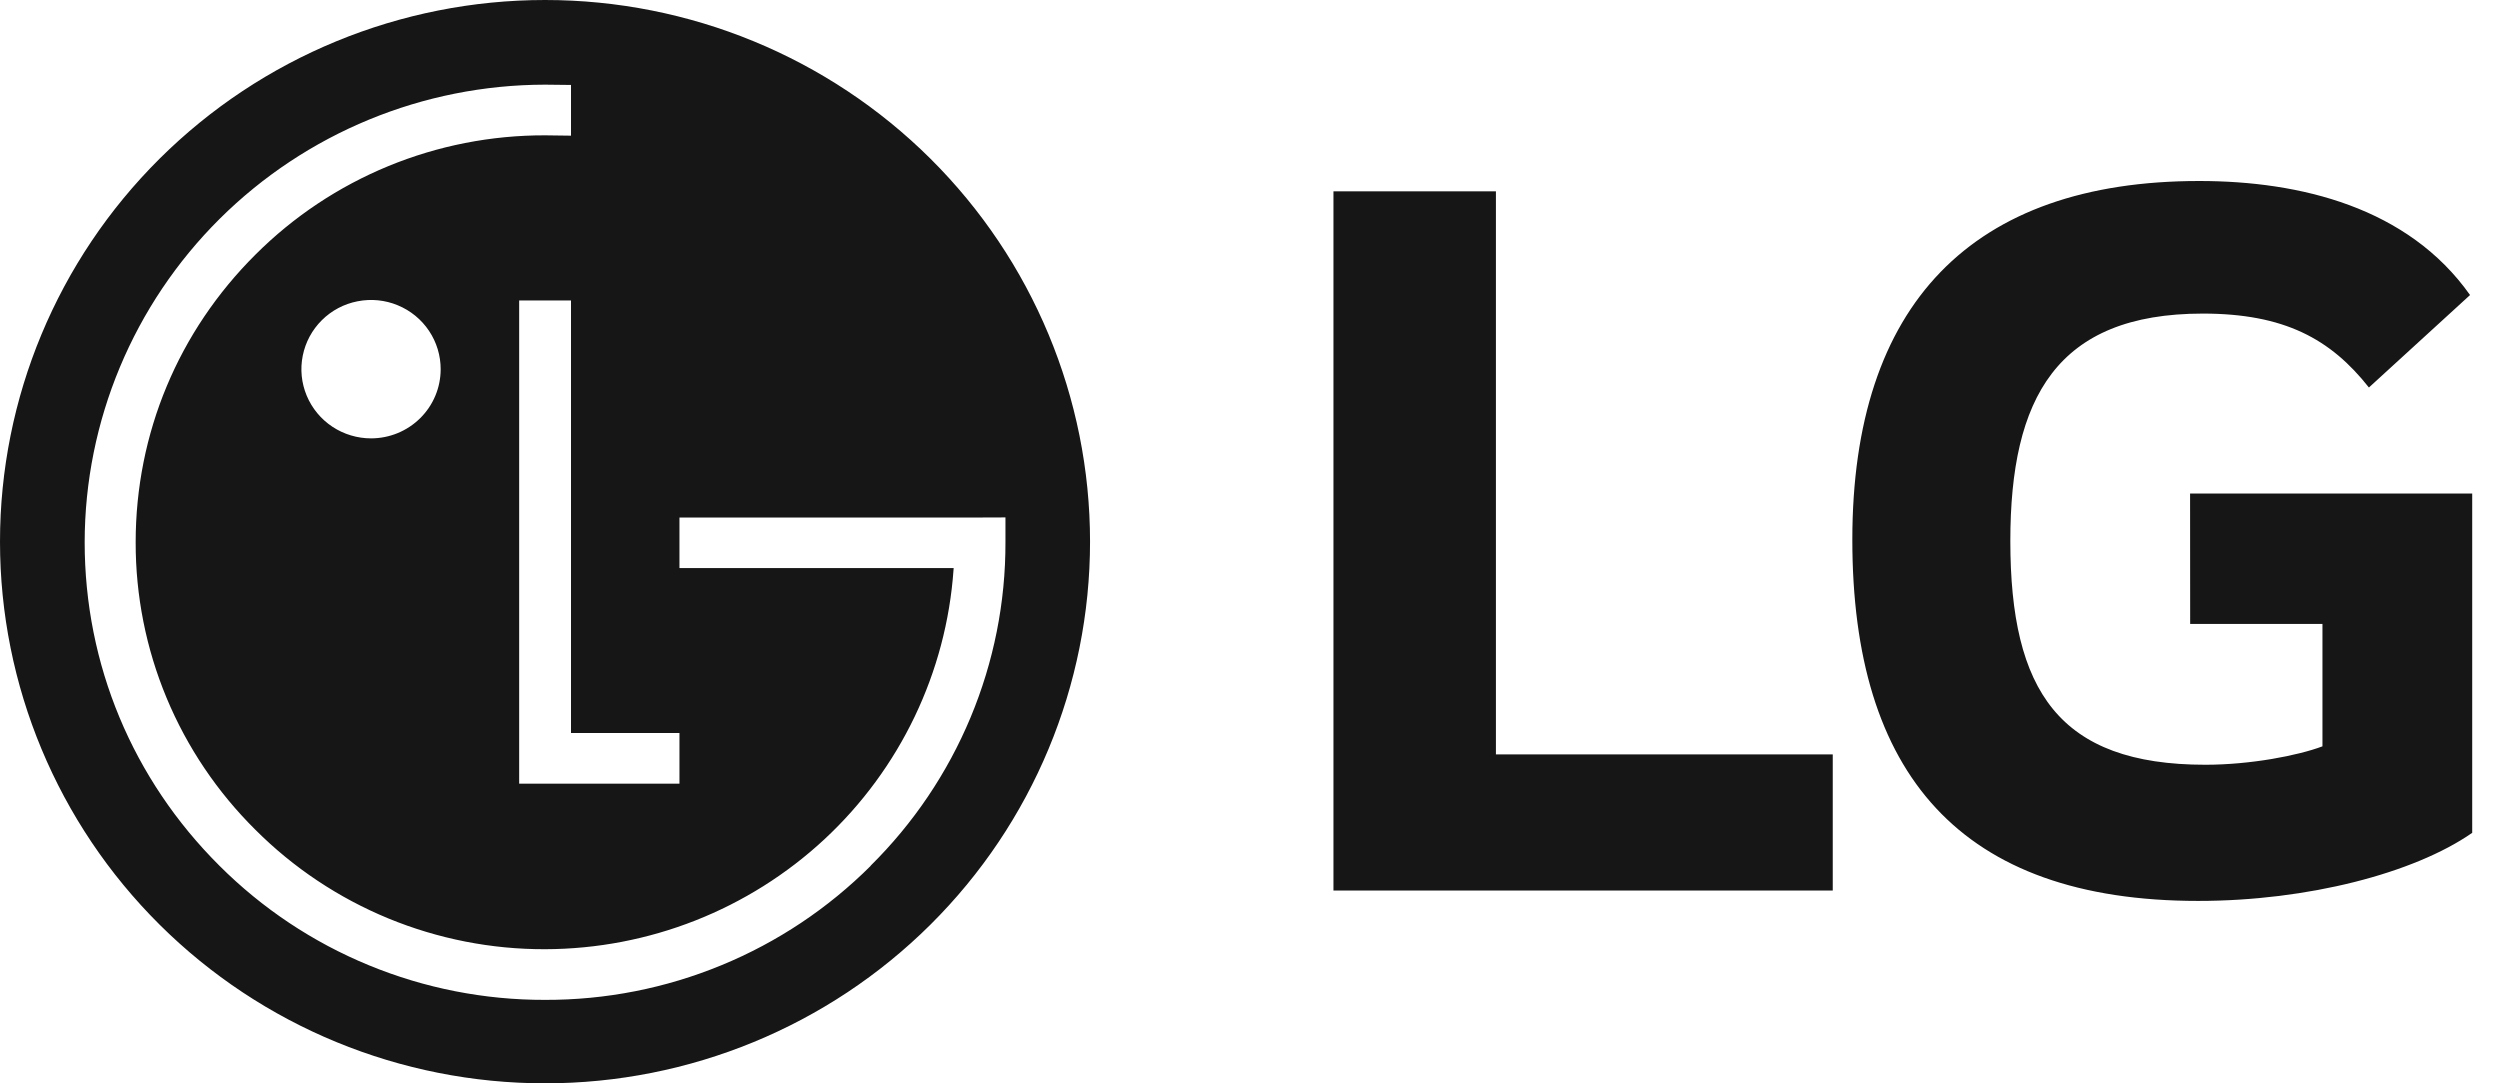
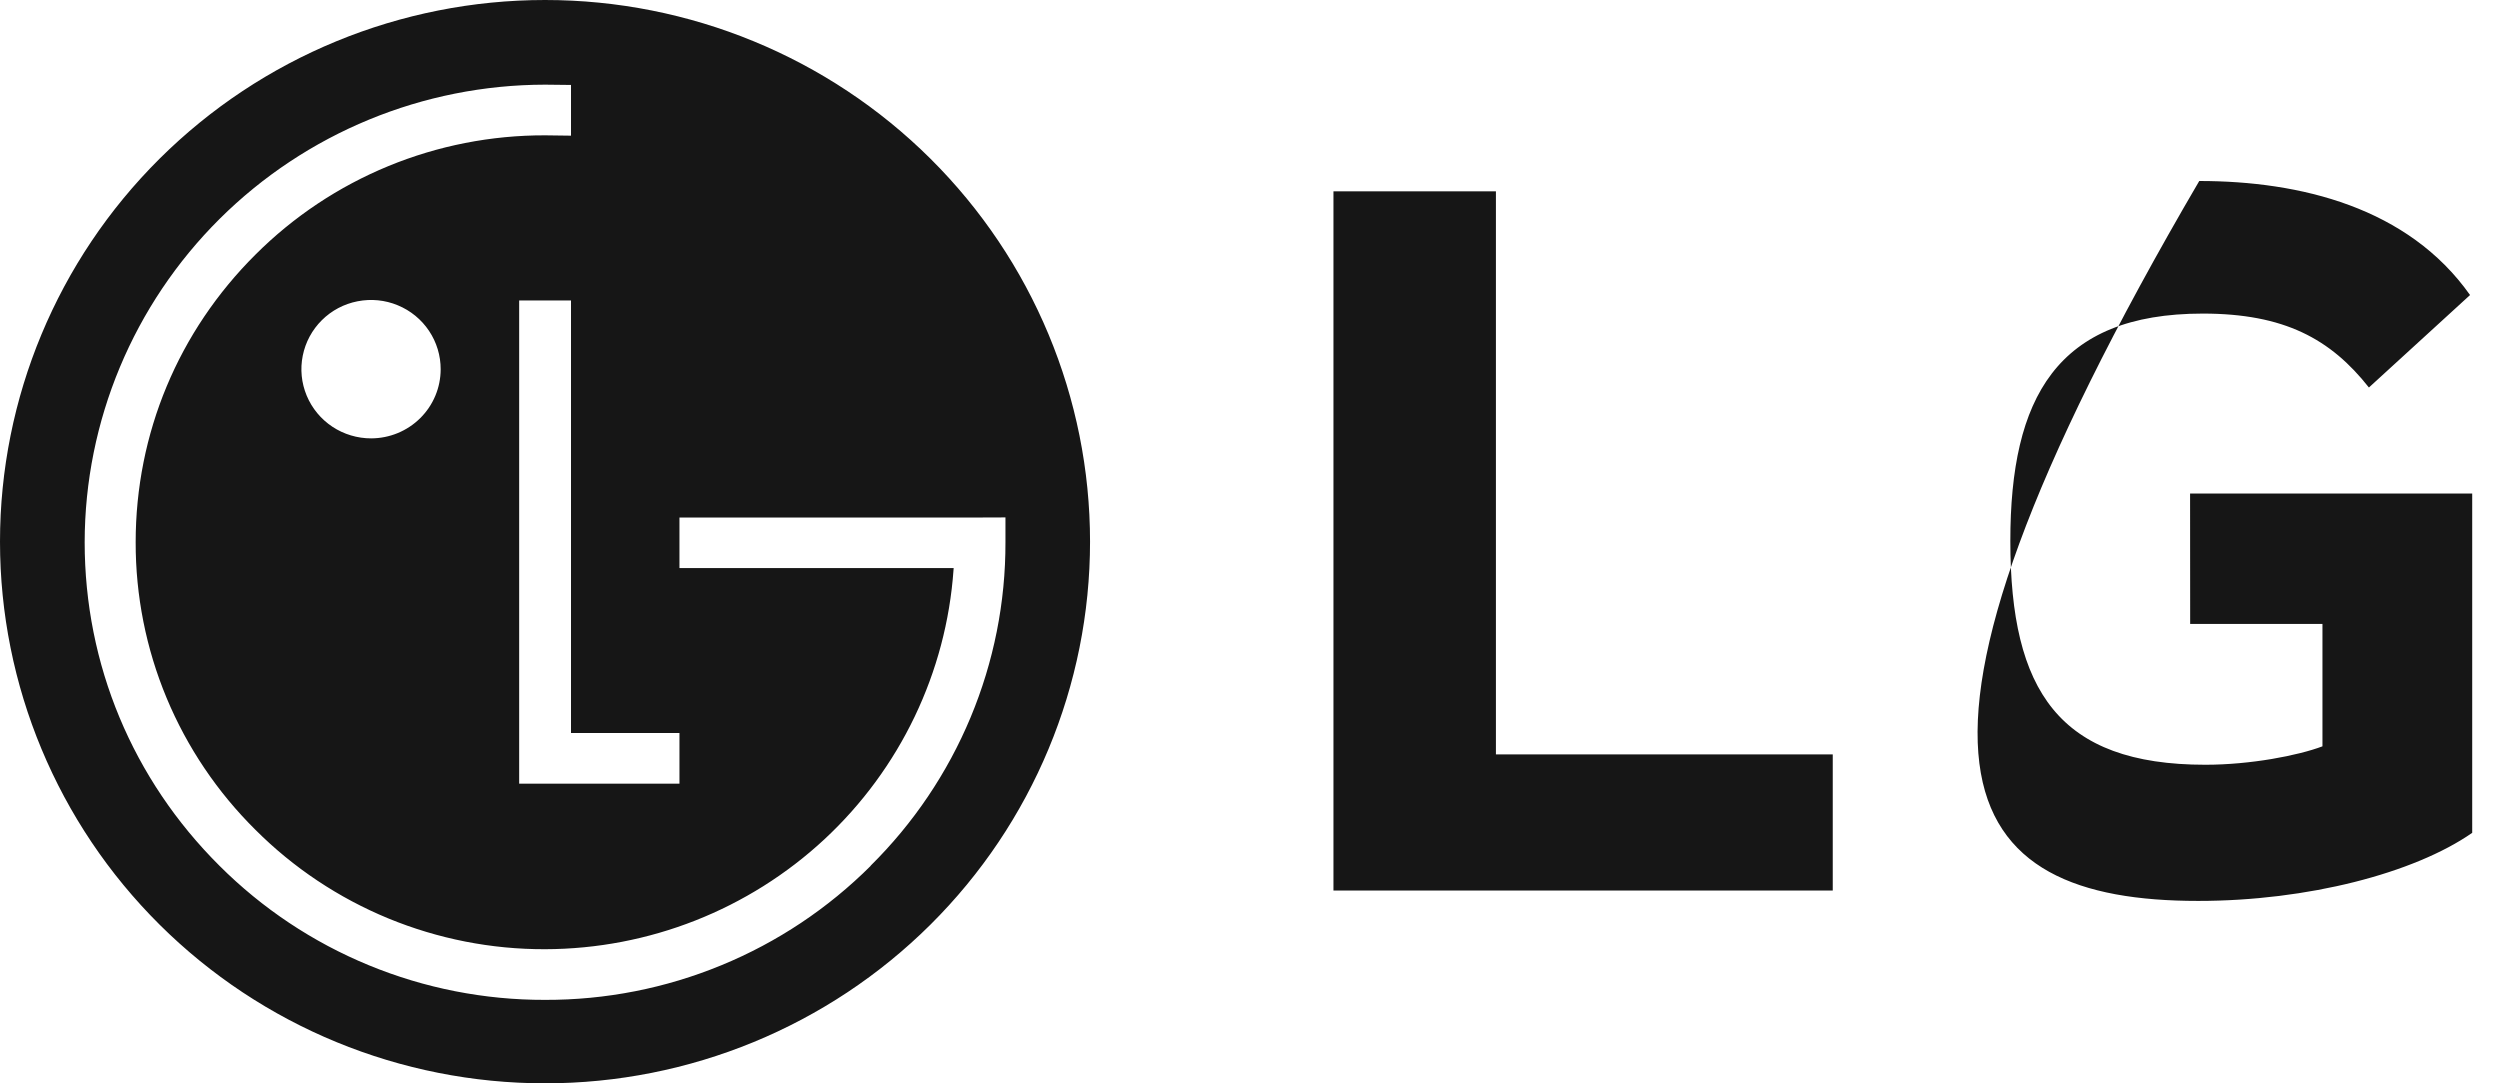
<svg xmlns="http://www.w3.org/2000/svg" width="60" height="26" viewBox="0 0 60 26" fill="none">
-   <path d="M35.902 18.106H43.986V21.373H32.003V4.592H35.902V18.106ZM52.564 14.975H55.739V17.912C55.155 18.133 54.013 18.354 52.928 18.354C49.417 18.354 48.248 16.582 48.248 12.983C48.248 9.548 49.36 7.526 52.868 7.526C54.824 7.526 55.934 8.135 56.854 9.3L59.281 7.081C57.798 4.98 55.212 4.344 52.782 4.344C47.323 4.344 44.456 7.305 44.456 12.953C44.456 18.575 47.044 21.622 52.757 21.622C55.378 21.622 57.939 20.958 59.333 19.988V11.845H52.562L52.564 14.975ZM13.081 0C16.55 0 19.877 1.37 22.33 3.808C24.783 6.246 26.161 9.552 26.161 13C26.161 16.448 24.783 19.754 22.33 22.192C19.877 24.63 16.55 26 13.081 26C9.611 26 6.284 24.63 3.831 22.192C1.378 19.754 0 16.448 0 13C0 9.552 1.378 6.246 3.831 3.808C6.284 1.37 9.611 0 13.081 0ZM20.893 20.779C21.922 19.761 22.738 18.551 23.294 17.218C23.85 15.885 24.135 14.455 24.131 13.012V12.418L23.587 12.42H16.307V13.634H22.888L22.885 13.671C22.712 16.139 21.605 18.451 19.787 20.142C17.968 21.832 15.573 22.775 13.083 22.781C11.792 22.785 10.513 22.533 9.32 22.042C8.127 21.55 7.044 20.829 6.134 19.919C5.219 19.014 4.493 17.937 3.999 16.752C3.505 15.566 3.253 14.295 3.256 13.012C3.256 10.405 4.279 7.953 6.134 6.108C7.044 5.199 8.127 4.478 9.319 3.987C10.511 3.496 11.79 3.245 13.081 3.248L13.704 3.256V2.039L13.083 2.032C10.154 2.035 7.345 3.193 5.273 5.251C3.202 7.31 2.036 10.101 2.032 13.012C2.032 15.946 3.182 18.703 5.268 20.779C6.292 21.802 7.509 22.613 8.85 23.165C10.191 23.718 11.629 24 13.081 23.997C14.533 24.001 15.972 23.719 17.313 23.166C18.655 22.614 19.873 21.802 20.898 20.779M13.704 17.592V7.211H12.46V18.808H16.307V17.592H13.704ZM10.576 8.865C10.577 8.536 10.48 8.214 10.297 7.941C10.114 7.667 9.853 7.453 9.547 7.327C9.242 7.2 8.906 7.167 8.581 7.231C8.256 7.294 7.958 7.452 7.724 7.685C7.49 7.917 7.331 8.213 7.266 8.536C7.201 8.858 7.234 9.192 7.361 9.496C7.488 9.8 7.702 10.059 7.978 10.242C8.253 10.424 8.577 10.521 8.907 10.521C9.349 10.52 9.773 10.346 10.086 10.035C10.399 9.725 10.575 9.304 10.576 8.865Z" fill="#161616" />
+   <path d="M35.902 18.106H43.986V21.373H32.003V4.592H35.902V18.106ZM52.564 14.975H55.739V17.912C55.155 18.133 54.013 18.354 52.928 18.354C49.417 18.354 48.248 16.582 48.248 12.983C48.248 9.548 49.36 7.526 52.868 7.526C54.824 7.526 55.934 8.135 56.854 9.3L59.281 7.081C57.798 4.98 55.212 4.344 52.782 4.344C44.456 18.575 47.044 21.622 52.757 21.622C55.378 21.622 57.939 20.958 59.333 19.988V11.845H52.562L52.564 14.975ZM13.081 0C16.55 0 19.877 1.37 22.33 3.808C24.783 6.246 26.161 9.552 26.161 13C26.161 16.448 24.783 19.754 22.33 22.192C19.877 24.63 16.55 26 13.081 26C9.611 26 6.284 24.63 3.831 22.192C1.378 19.754 0 16.448 0 13C0 9.552 1.378 6.246 3.831 3.808C6.284 1.37 9.611 0 13.081 0ZM20.893 20.779C21.922 19.761 22.738 18.551 23.294 17.218C23.85 15.885 24.135 14.455 24.131 13.012V12.418L23.587 12.42H16.307V13.634H22.888L22.885 13.671C22.712 16.139 21.605 18.451 19.787 20.142C17.968 21.832 15.573 22.775 13.083 22.781C11.792 22.785 10.513 22.533 9.32 22.042C8.127 21.55 7.044 20.829 6.134 19.919C5.219 19.014 4.493 17.937 3.999 16.752C3.505 15.566 3.253 14.295 3.256 13.012C3.256 10.405 4.279 7.953 6.134 6.108C7.044 5.199 8.127 4.478 9.319 3.987C10.511 3.496 11.79 3.245 13.081 3.248L13.704 3.256V2.039L13.083 2.032C10.154 2.035 7.345 3.193 5.273 5.251C3.202 7.31 2.036 10.101 2.032 13.012C2.032 15.946 3.182 18.703 5.268 20.779C6.292 21.802 7.509 22.613 8.85 23.165C10.191 23.718 11.629 24 13.081 23.997C14.533 24.001 15.972 23.719 17.313 23.166C18.655 22.614 19.873 21.802 20.898 20.779M13.704 17.592V7.211H12.46V18.808H16.307V17.592H13.704ZM10.576 8.865C10.577 8.536 10.48 8.214 10.297 7.941C10.114 7.667 9.853 7.453 9.547 7.327C9.242 7.2 8.906 7.167 8.581 7.231C8.256 7.294 7.958 7.452 7.724 7.685C7.49 7.917 7.331 8.213 7.266 8.536C7.201 8.858 7.234 9.192 7.361 9.496C7.488 9.8 7.702 10.059 7.978 10.242C8.253 10.424 8.577 10.521 8.907 10.521C9.349 10.52 9.773 10.346 10.086 10.035C10.399 9.725 10.575 9.304 10.576 8.865Z" fill="#161616" />
</svg>